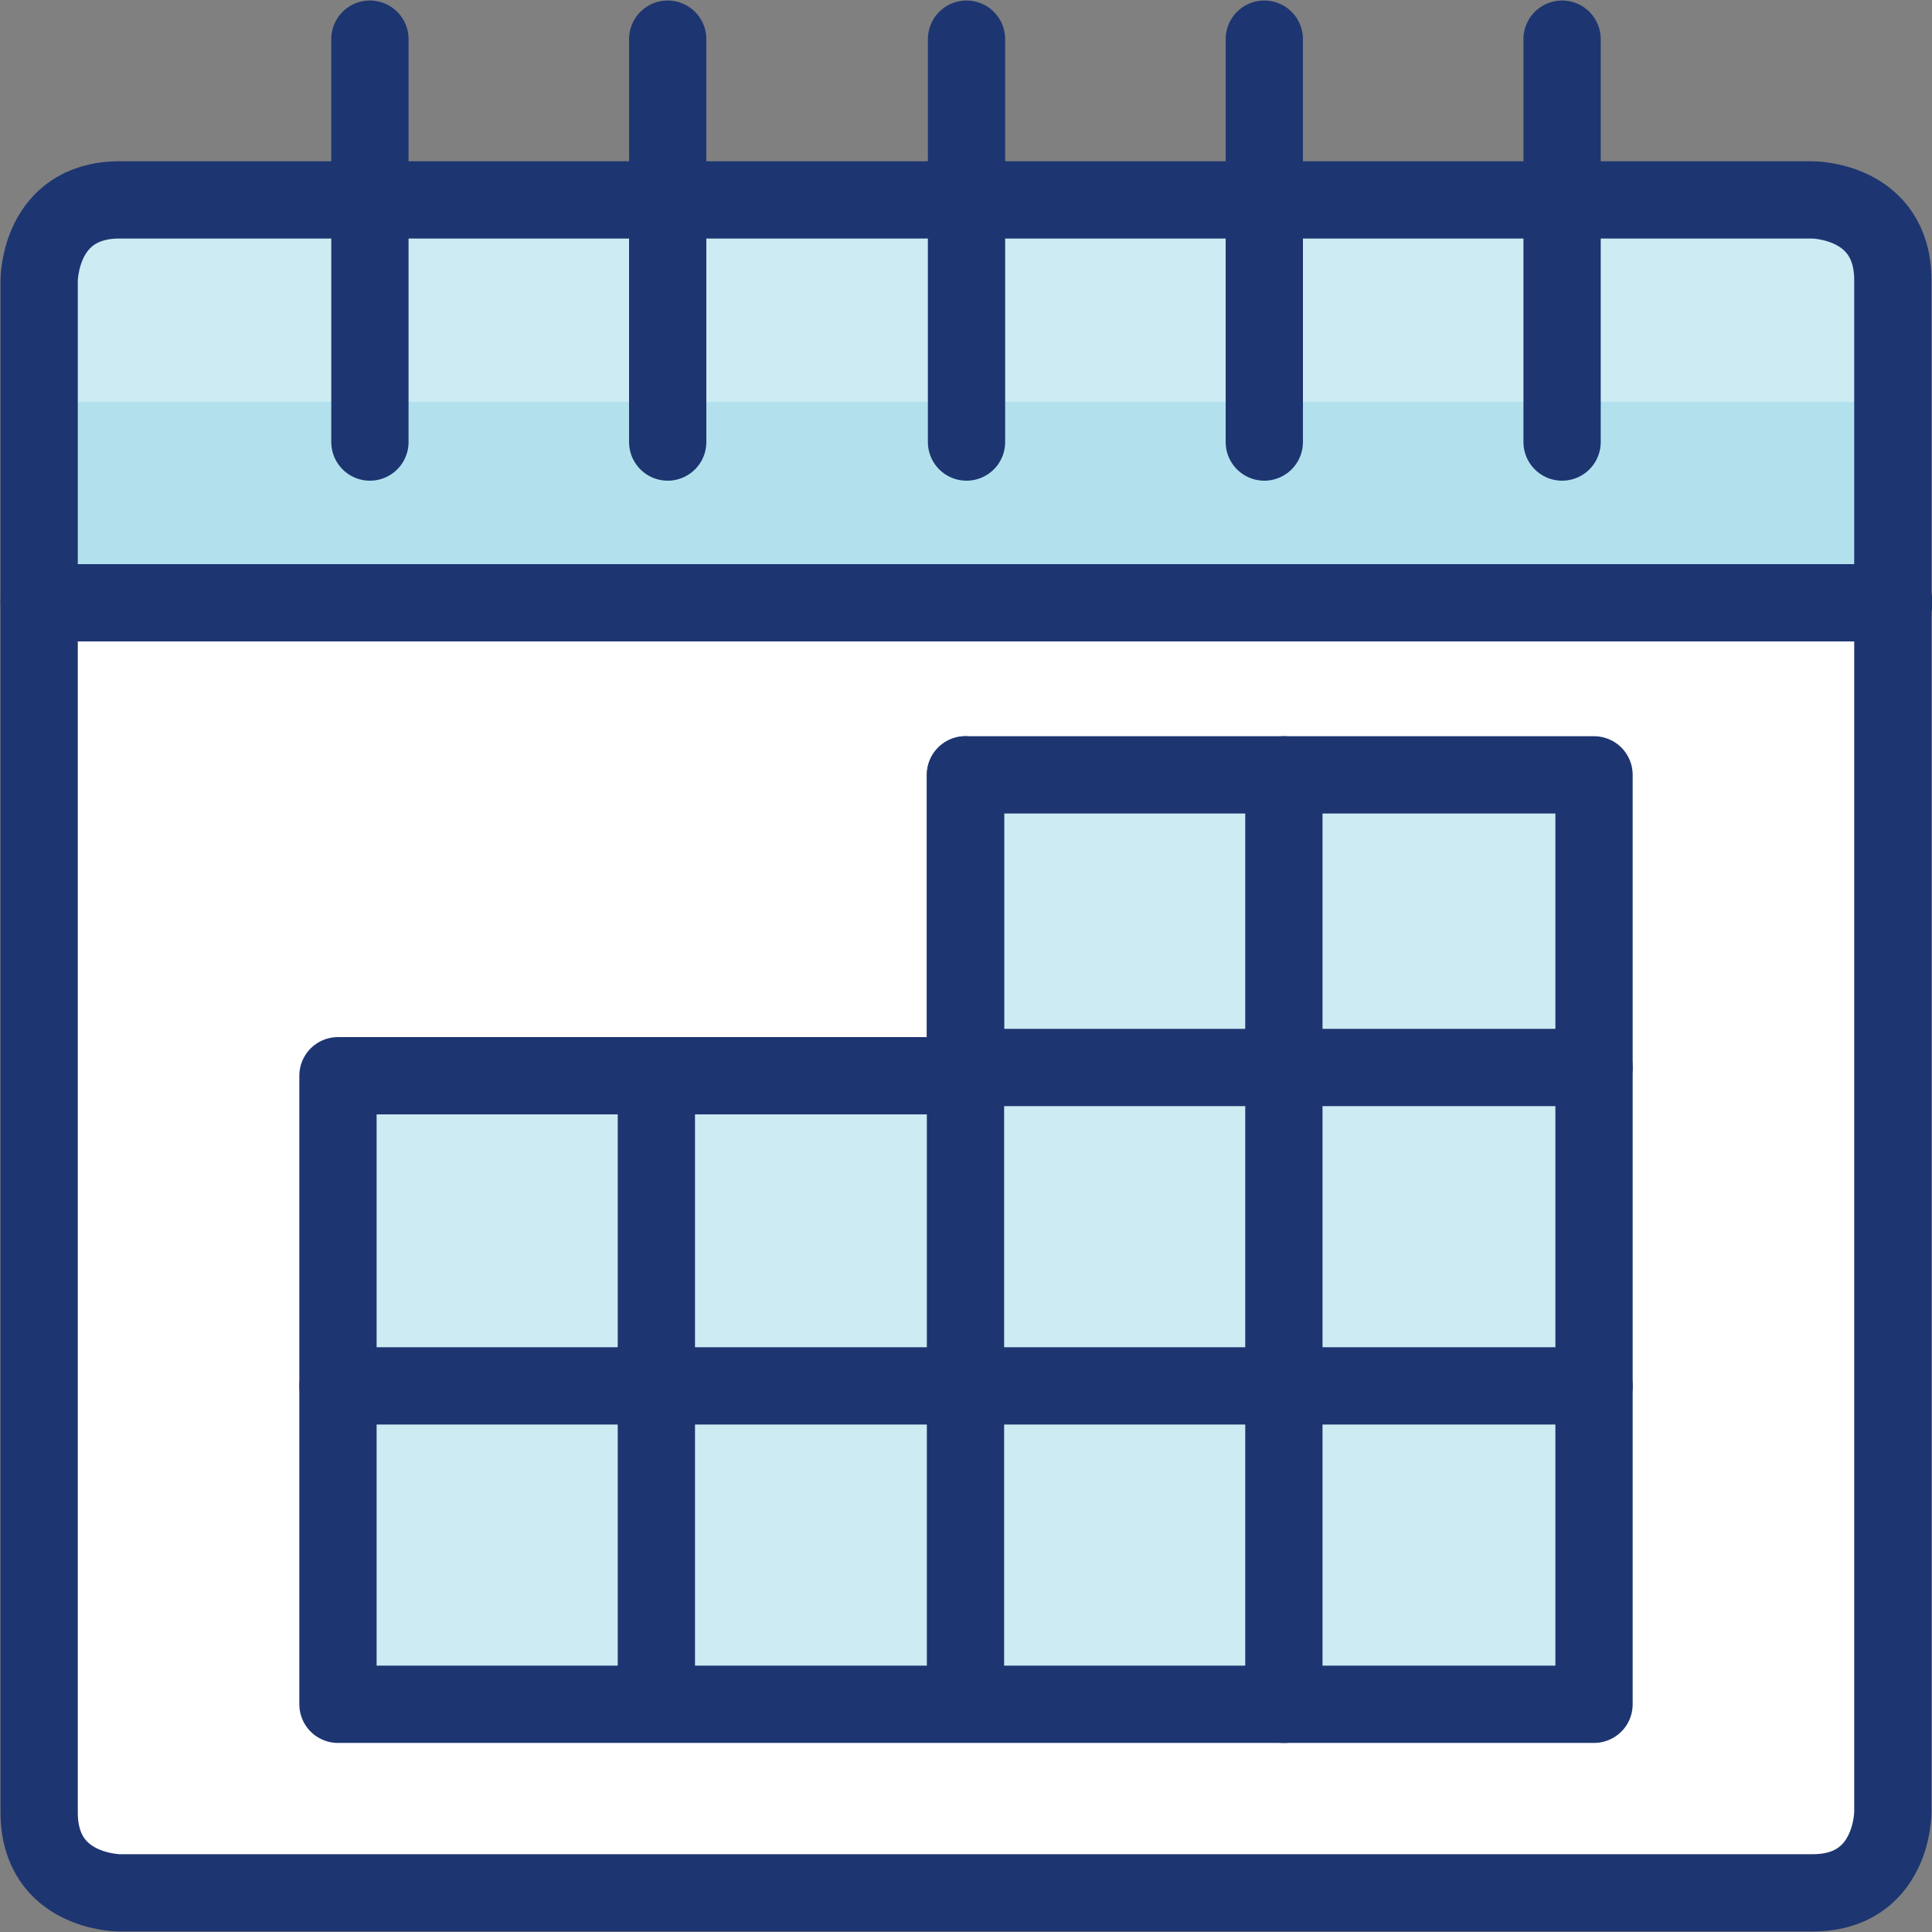
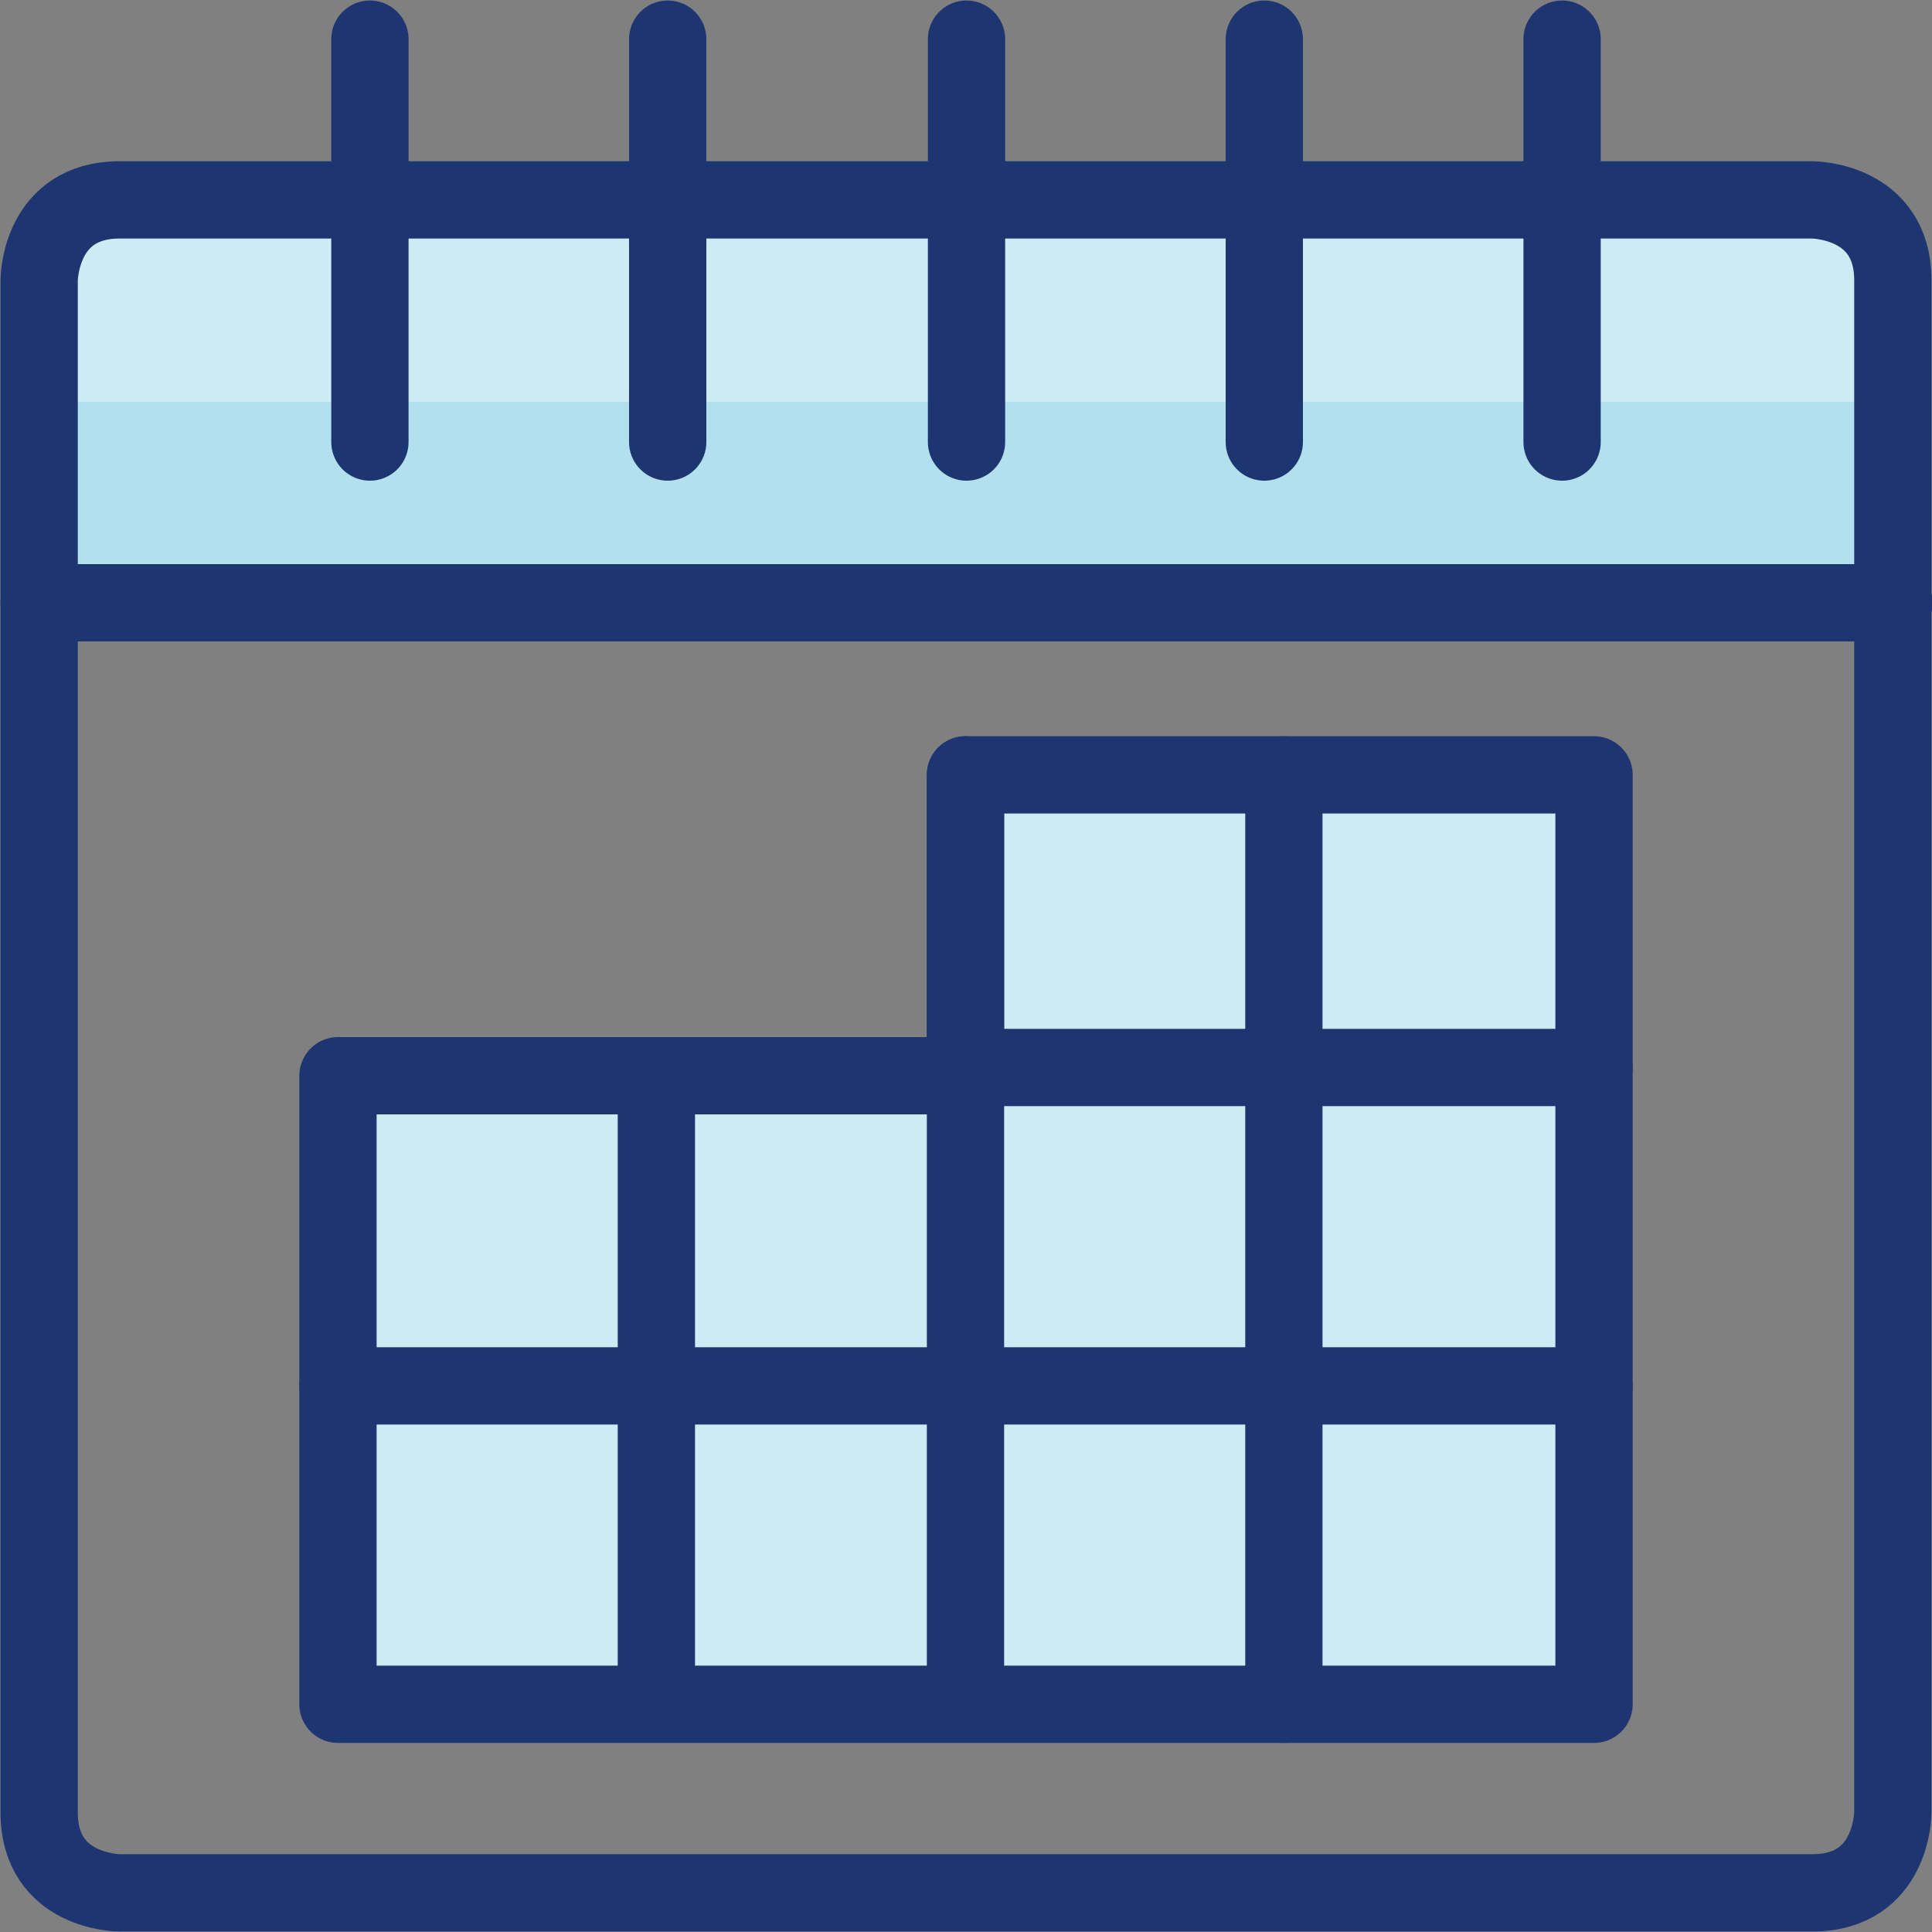
<svg xmlns="http://www.w3.org/2000/svg" id="_レイヤー_2" viewBox="0 0 18.75 18.75">
  <rect x="0" y="0" width="18.75" height="18.75" fill="#808080" stroke="none" />
  <defs>
    <style>.cls-1{fill:#ccebf3;}.cls-1,.cls-2,.cls-3{stroke-width:0px;}.cls-4{fill:none;stroke:#1d3671;stroke-linecap:round;stroke-linejoin:round;stroke-width:.75px;}.cls-2{fill:#b2e1ed;}.cls-3{fill:#fff;}</style>
  </defs>
  <g id="_レイヤー_1-2">
    <path class="cls-2" d="M.38,5.85v-3.13c0-.43.35-.78.78-.78h16.43c.43,0,.78.35.78.78v3.13H.38Z" />
    <path class="cls-1" d="M.38,3.9v-1.17c0-.43.35-.78.78-.78h16.43c.43,0,.78.35.78.78v1.17H.38Z" />
-     <path class="cls-3" d="M.38,5.85h18v11.74c0,.43-.35.78-.78.78H1.16c-.43,0-.78-.35-.78-.78V5.85Z" />
    <path class="cls-4" d="M1.16,1.94h16.43s.78,0,.78.78v14.87s0,.78-.78.78H1.16s-.78,0-.78-.78V2.72s0-.78.78-.78" />
    <path class="cls-4" d="M3.59.38v3.91" />
    <path class="cls-4" d="M15.16.38v3.91" />
    <path class="cls-4" d="M.38,5.85h18" />
    <path class="cls-4" d="M6.48.38v3.91" />
    <path class="cls-4" d="M9.38.38v3.91" />
    <path class="cls-4" d="M12.27.38v3.91" />
    <polygon class="cls-1" points="9.37 7.52 9.37 10.44 3.28 10.44 3.28 16.54 15.47 16.54 15.47 7.52 9.37 7.52" />
    <polygon class="cls-4" points="9.37 7.52 9.37 10.44 3.28 10.44 3.28 16.54 15.47 16.54 15.47 7.52 9.37 7.52" />
    <line class="cls-4" x1="9.37" y1="7.52" x2="9.37" y2="16.46" />
    <line class="cls-4" x1="12.46" y1="16.54" x2="12.46" y2="7.52" />
    <line class="cls-4" x1="6.37" y1="10.52" x2="6.37" y2="16.46" />
    <line class="cls-4" x1="3.28" y1="13.45" x2="15.47" y2="13.45" />
    <line class="cls-4" x1="9.37" y1="10.36" x2="15.47" y2="10.36" />
  </g>
</svg>